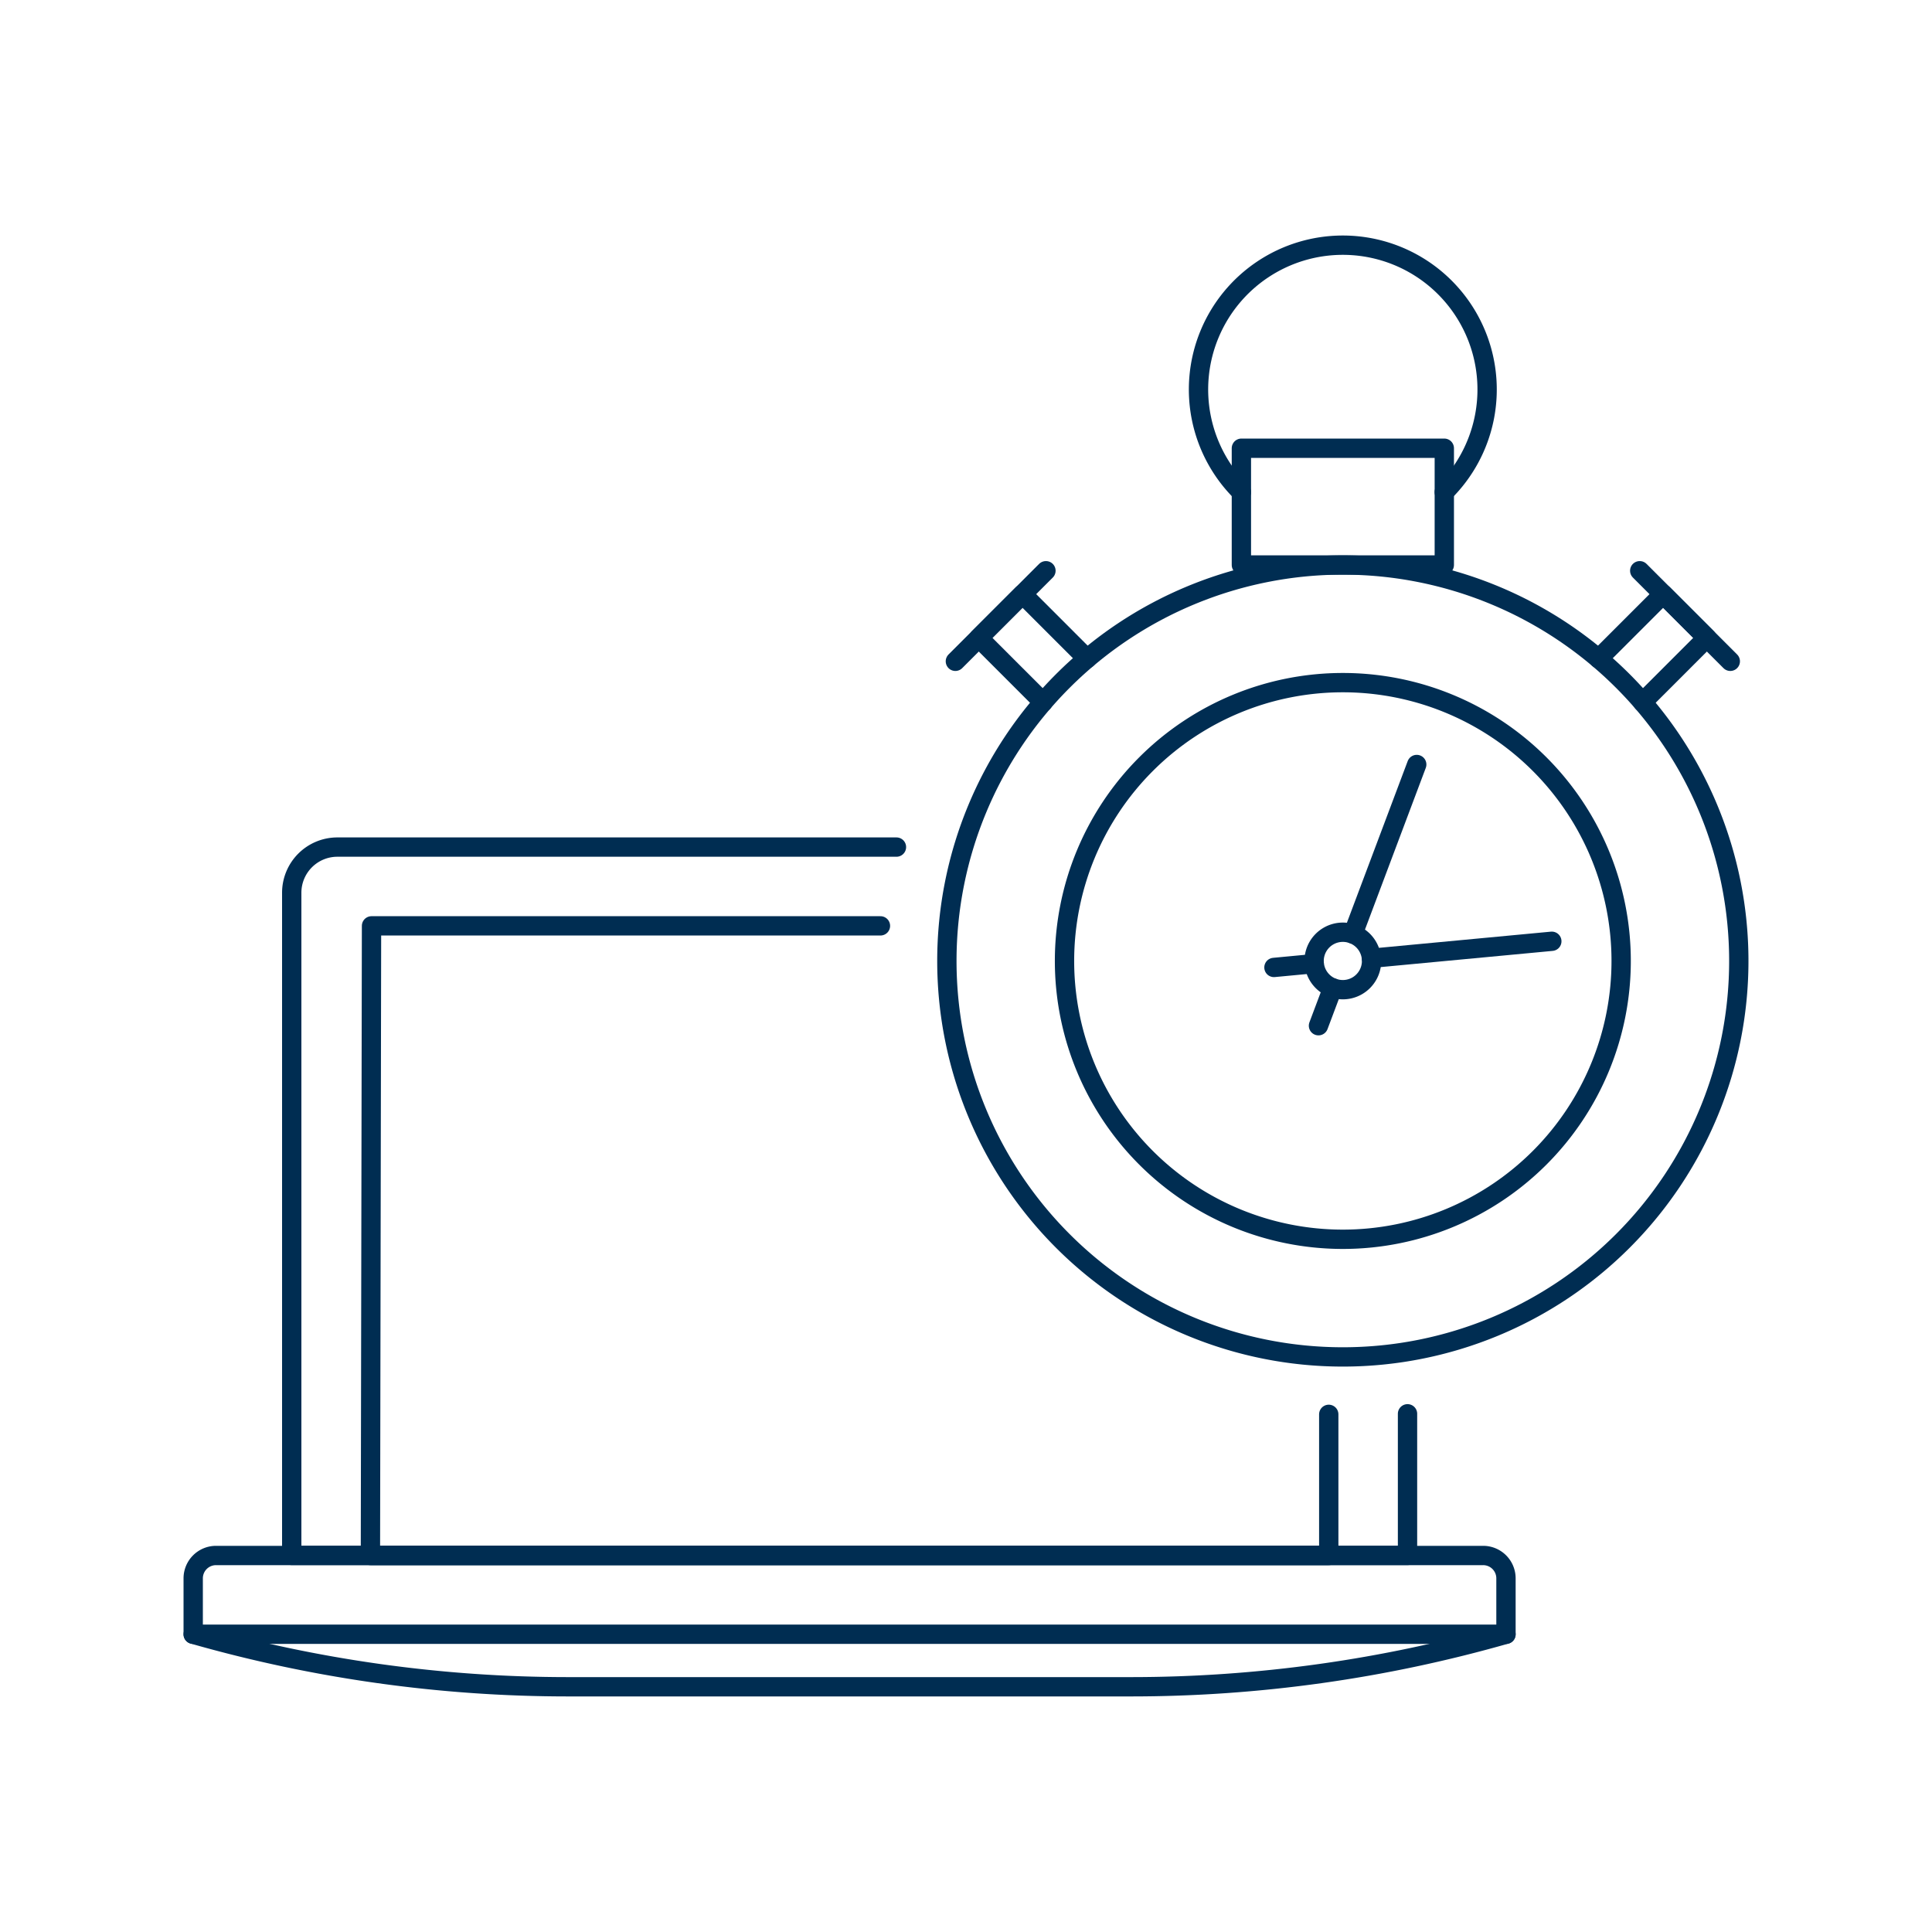
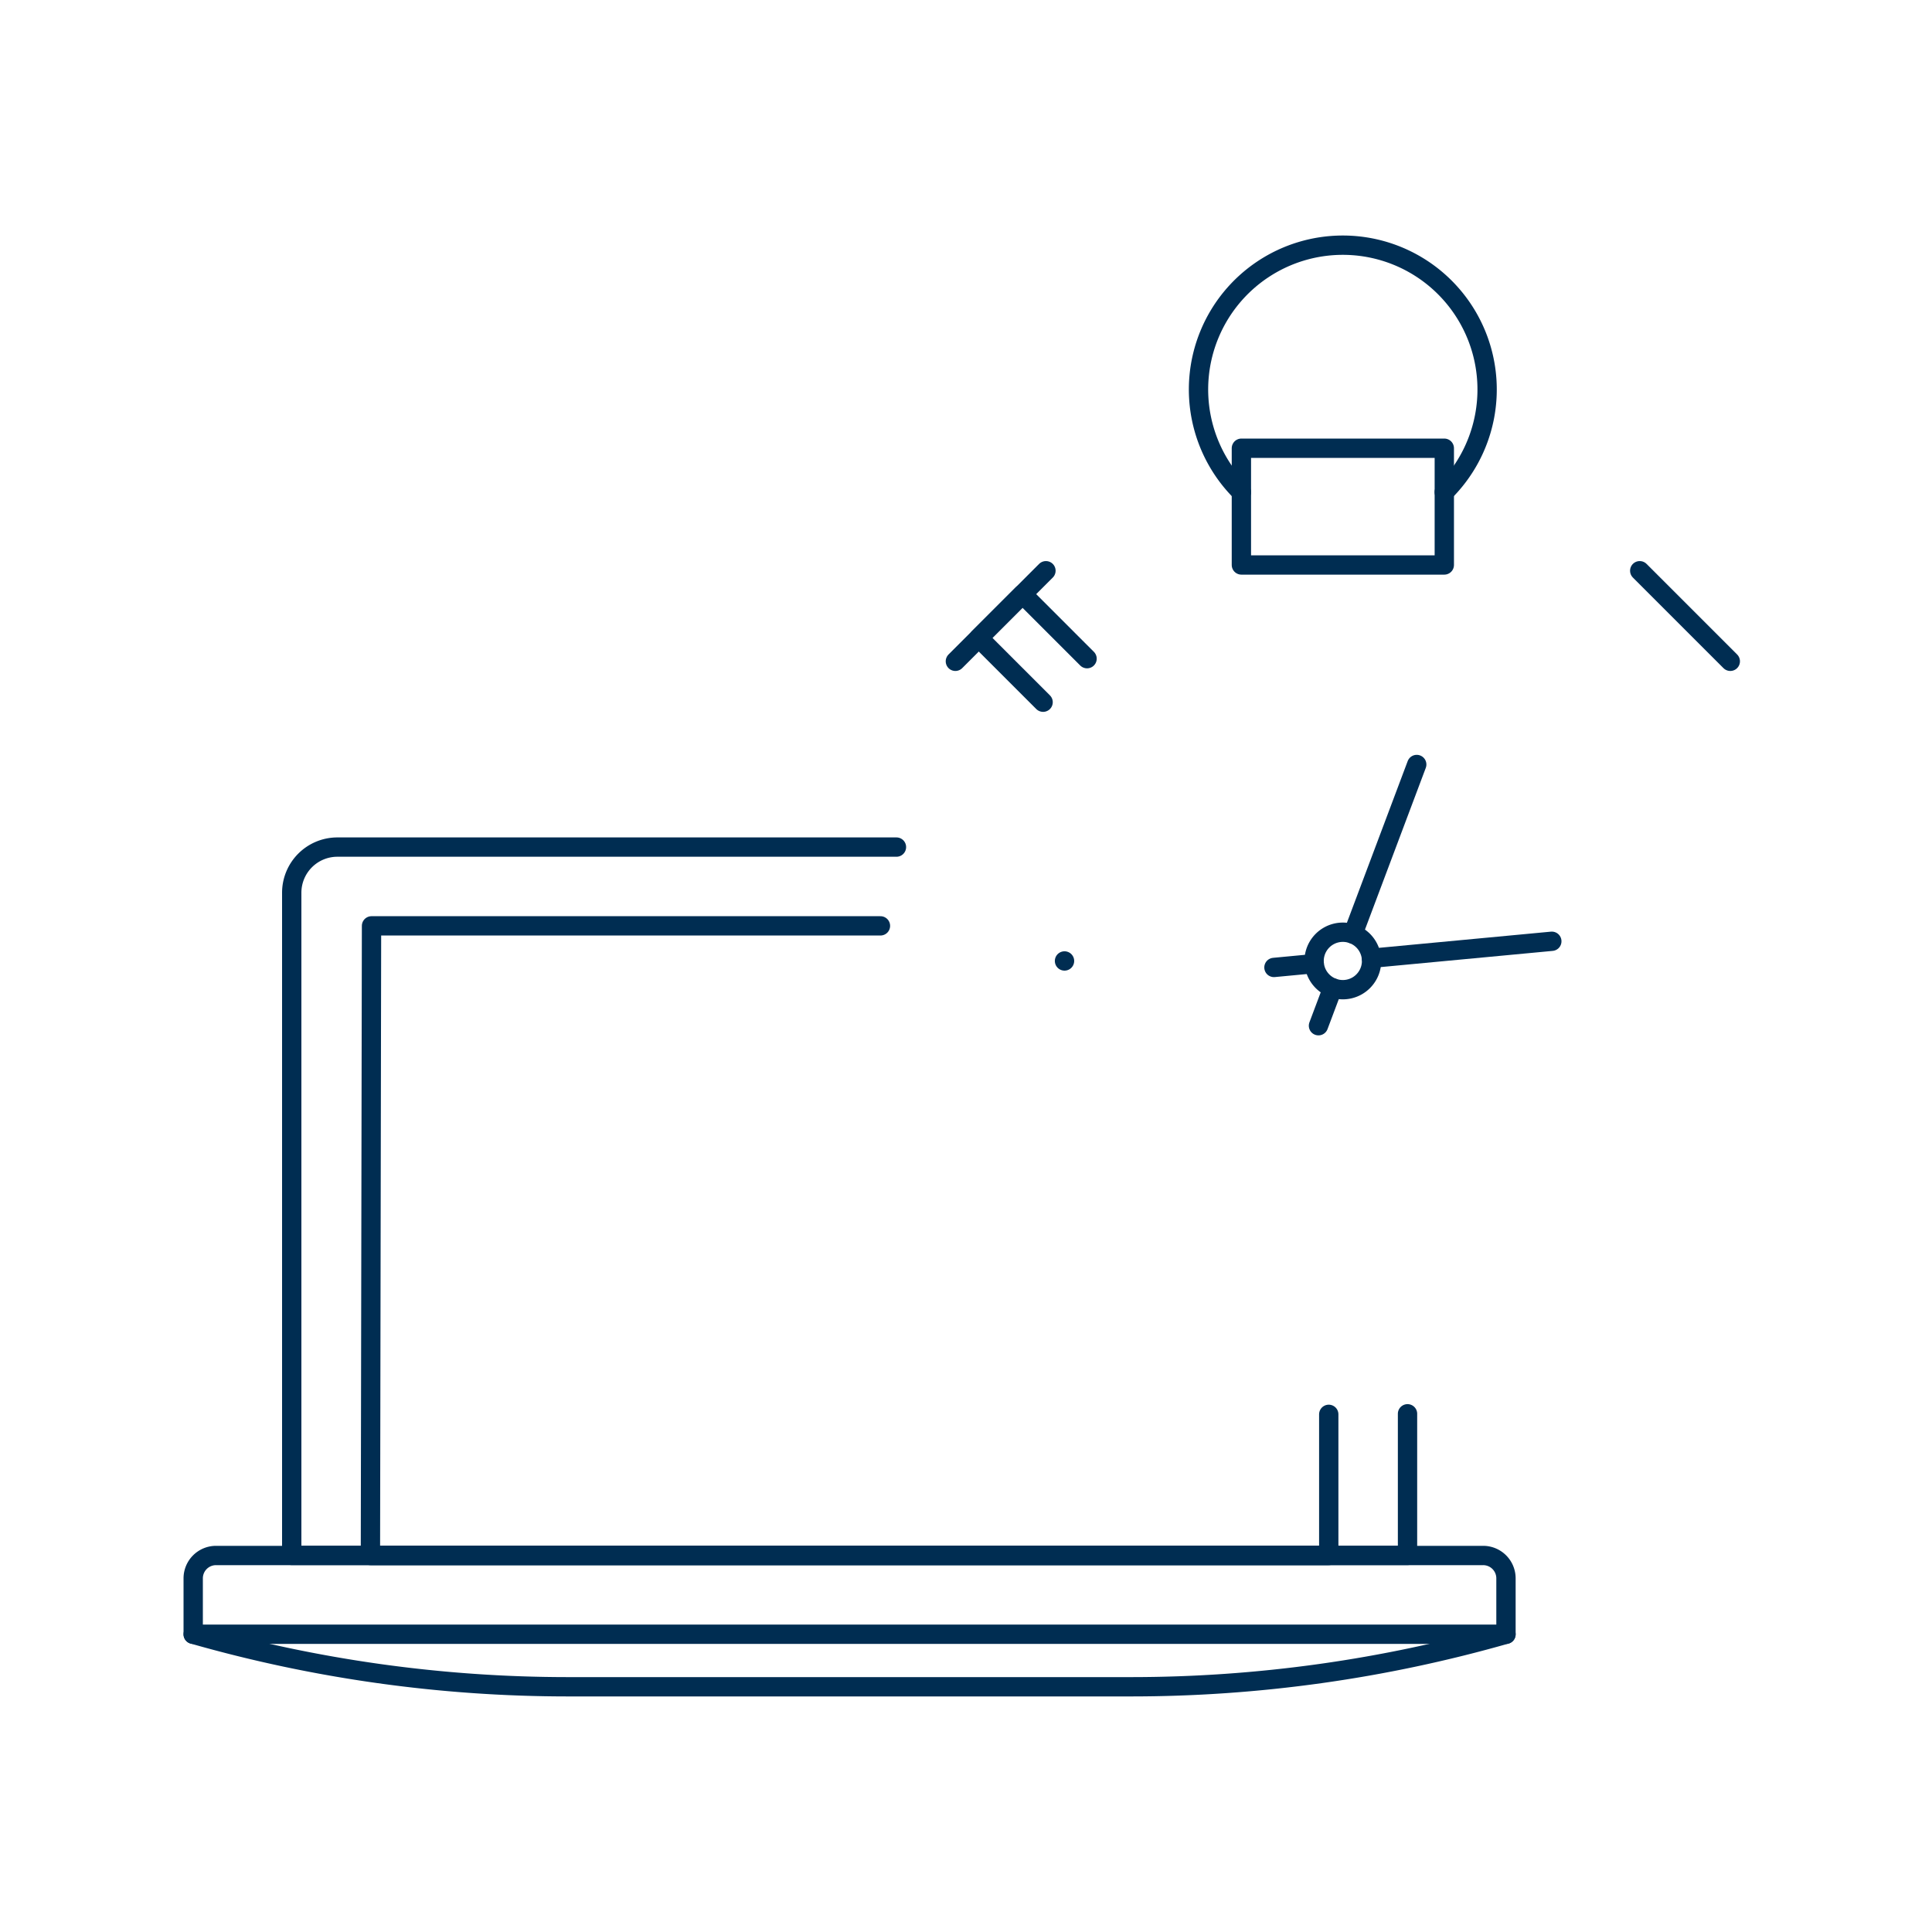
<svg xmlns="http://www.w3.org/2000/svg" viewBox="0 0 400 400">
  <g transform="matrix(4,0,0,4,0,0)">
    <path d="M45.572 47.922L19.23 47.922 19.173 80.512 68.776 80.512 68.776 73.206" fill="none" stroke="#002D52" stroke-linecap="round" stroke-linejoin="round" />
    <path d="M77.949,84.589H10V81.694a1.182,1.182,0,0,1,1.182-1.182H76.767a1.182,1.182,0,0,1,1.182,1.182Z" fill="none" stroke="#002D52" stroke-linecap="round" stroke-linejoin="round" />
    <path d="M77.949,84.589a70.647,70.647,0,0,1-19.406,2.718H29.406A70.647,70.647,0,0,1,10,84.589" fill="none" stroke="#002D52" stroke-linecap="round" stroke-linejoin="round" />
    <path d="M46.4,43.845H17.46A2.363,2.363,0,0,0,15.1,46.208v34.3H72.853v-7.33" fill="none" stroke="#002D52" stroke-linecap="round" stroke-linejoin="round" />
-     <path d="M82.744 34.093L86.084 30.753 88.348 33.017 85.019 36.346" fill="none" stroke="#002D52" stroke-linecap="round" stroke-linejoin="round" />
    <path d="M84.872 29.541L89.56 34.229" fill="none" stroke="#002D52" stroke-linecap="round" stroke-linejoin="round" />
    <path d="M56.266 34.093L52.926 30.753 50.662 33.017 53.991 36.346" fill="none" stroke="#002D52" stroke-linecap="round" stroke-linejoin="round" />
    <path d="M54.138 29.541L49.45 34.229" fill="none" stroke="#002D52" stroke-linecap="round" stroke-linejoin="round" />
-     <path d="M49.010 49.739 A20.495 20.495 0 1 0 90.000 49.739 A20.495 20.495 0 1 0 49.010 49.739 Z" fill="none" stroke="#002D52" stroke-linecap="round" stroke-linejoin="round" />
    <path d="M64.254,25.472a7.469,7.469,0,1,1,10.5,0" fill="none" stroke="#002D52" stroke-linecap="round" stroke-linejoin="round" />
-     <path d="M55.099 49.739 A14.406 14.406 0 1 0 83.911 49.739 A14.406 14.406 0 1 0 55.099 49.739 Z" fill="none" stroke="#002D52" stroke-linecap="round" stroke-linejoin="round" />
+     <path d="M55.099 49.739 A14.406 14.406 0 1 0 55.099 49.739 Z" fill="none" stroke="#002D52" stroke-linecap="round" stroke-linejoin="round" />
    <path d="M64.254 23.200 L74.757 23.200 L74.757 29.243 L64.254 29.243 Z" fill="none" stroke="#002D52" stroke-linecap="round" stroke-linejoin="round" />
    <path d="M70.986 49.599L80.322 48.72" fill="none" stroke="#002D52" stroke-linecap="round" stroke-linejoin="round" />
    <path d="M65.939 50.075L68.024 49.878" fill="none" stroke="#002D52" stroke-linecap="round" stroke-linejoin="round" />
    <path d="M68.018 49.739 A1.487 1.487 0 1 0 70.992 49.739 A1.487 1.487 0 1 0 68.018 49.739 Z" fill="none" stroke="#002D52" stroke-linecap="round" stroke-linejoin="round" />
    <path d="M70.029 48.347L73.33 39.57" fill="none" stroke="#002D52" stroke-linecap="round" stroke-linejoin="round" />
    <path d="M68.244 53.091L68.981 51.131" fill="none" stroke="#002D52" stroke-linecap="round" stroke-linejoin="round" />
  </g>
</svg>